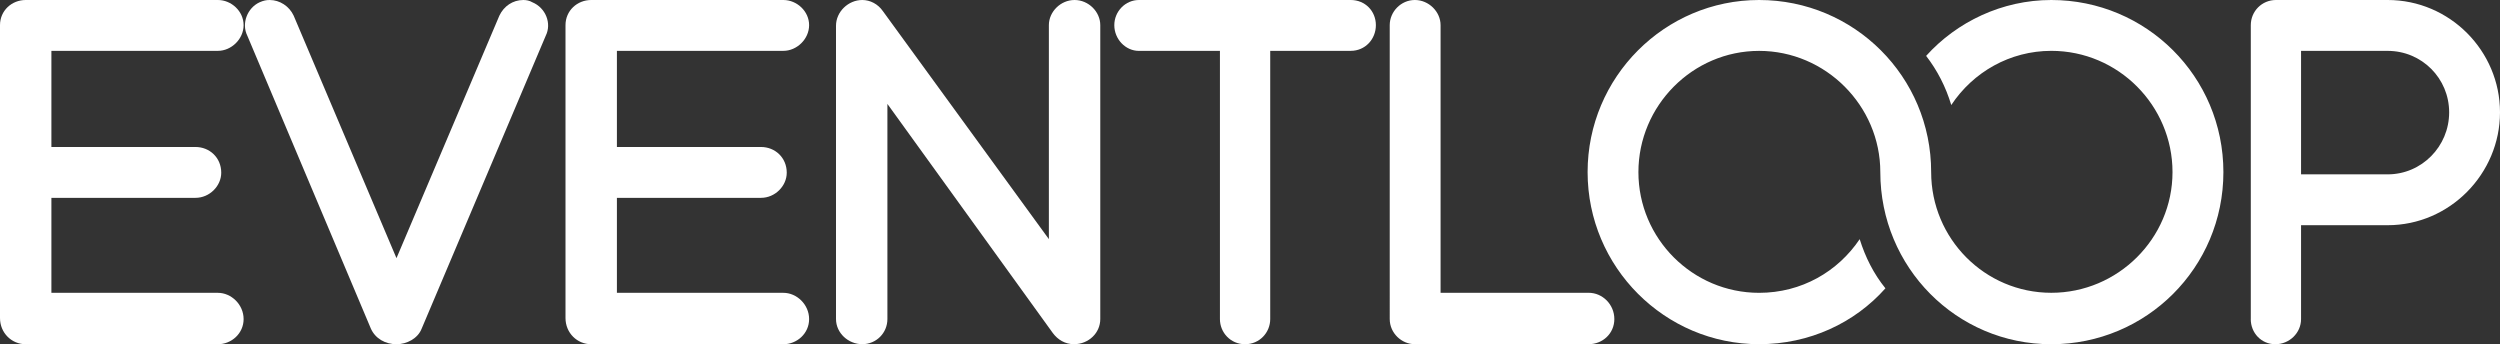
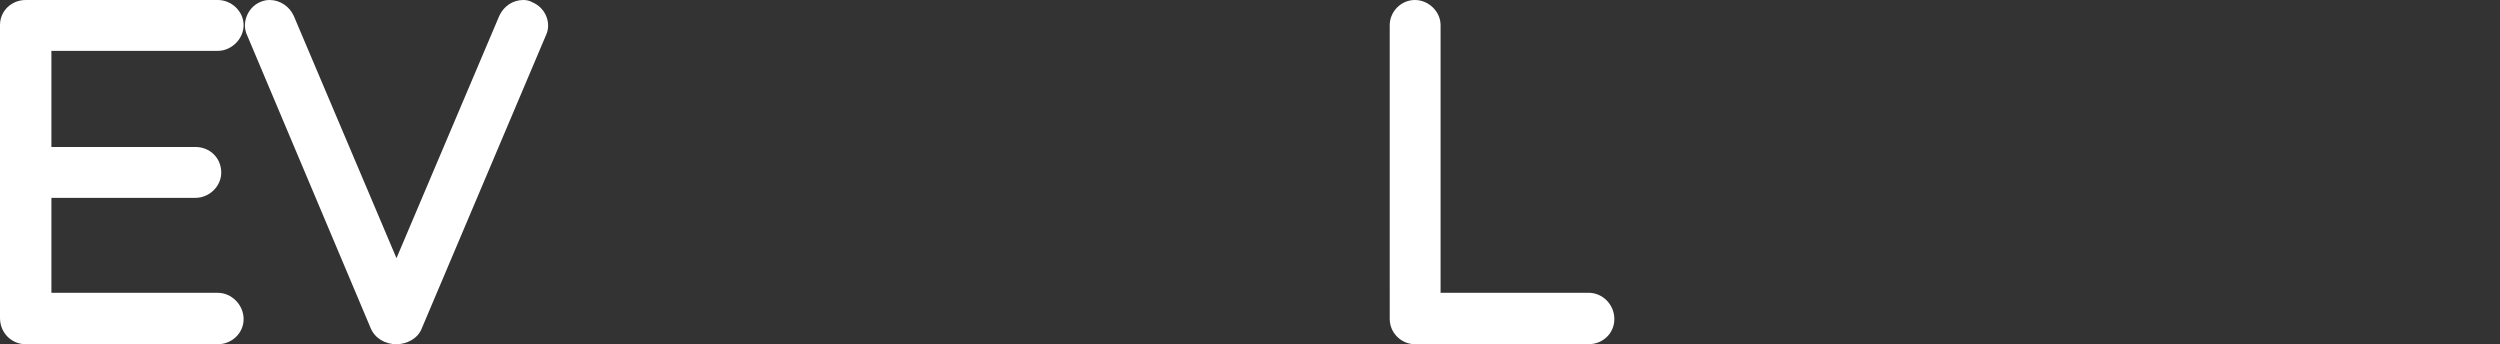
<svg xmlns="http://www.w3.org/2000/svg" id="Capa_2" viewBox="0 0 675.06 92.94">
  <rect x="0" y="0" width="675.06" height="92.94" fill="#333333" stroke="none" />
  <defs>
    <style>
      .cls-1 {
        fill: #fff;
      }
    </style>
  </defs>
  <g id="Capa_1-2" data-name="Capa_1">
    <path class="cls-1" d="M58.84,0c3.62,0,6.94,3.02,6.94,6.79s-3.32,6.94-6.94,6.94H13.88v25.96h38.92c3.77,0,6.94,2.86,6.94,6.94,0,3.61-3.17,6.79-6.94,6.79H13.88v25.65h44.96c3.62,0,6.94,3.17,6.94,7.09s-3.32,6.79-6.94,6.79H6.94c-3.77,0-6.94-3.02-6.94-7.09V6.79C0,2.87,3.17,0,6.94,0h51.9Z" />
    <path class="cls-1" d="M66.79,9.66c-1.66-3.32,0-7.54,3.32-9.05,1.05-.46,1.81-.61,2.71-.61,2.72,0,5.29,1.67,6.48,4.23l27.76,65.48L134.84,4.23C136.05,1.67,138.46,0,141.32,0c.76,0,1.66.15,2.42.61,3.62,1.5,5.28,5.73,3.62,9.05l-33.49,79.06c-1.05,2.72-4.07,4.23-6.79,4.23-3.02,0-5.73-1.51-6.94-4.23L66.79,9.66Z" />
-     <path class="cls-1" d="M211.54,0c3.62,0,6.94,3.02,6.94,6.79s-3.32,6.94-6.94,6.94h-44.96v25.96h38.92c3.77,0,6.94,2.86,6.94,6.94,0,3.61-3.17,6.79-6.94,6.79h-38.92v25.65h44.96c3.62,0,6.94,3.17,6.94,7.09s-3.32,6.79-6.94,6.79h-51.9c-3.77,0-6.94-3.02-6.94-7.09V6.79C152.7,2.87,155.87,0,159.64,0h51.9Z" />
-     <path class="cls-1" d="M225.74,6.95C225.74,3.18,229.06,0,232.83,0c2.11,0,4.23,1.06,5.58,3.02l44.81,61.55V6.79c0-3.62,3.17-6.79,6.94-6.79s6.94,3.17,6.94,6.79v79.36c0,3.77-3.17,6.79-7.09,6.79-2.41,0-4.38-1.2-5.73-3.02l-44.66-61.86v58.09c0,3.77-3.01,6.79-6.79,6.79s-7.09-3.02-7.09-6.79V6.95Z" />
-     <path class="cls-1" d="M342.99,13.74v72.42c0,3.61-2.86,6.79-6.79,6.79s-6.79-3.17-6.79-6.79V13.74h-21.88c-3.62,0-6.64-3.17-6.64-6.94S303.92,0,307.54,0h57.19c3.92,0,6.79,3.02,6.79,6.79s-2.86,6.94-6.79,6.94h-21.73Z" />
    <path class="cls-1" d="M375.26,6.79c0-3.62,3.02-6.79,6.79-6.79s6.94,3.17,6.94,6.79v72.27h39.98c3.77,0,6.94,3.17,6.94,7.09s-3.17,6.79-6.94,6.79h-46.92c-3.62,0-6.79-3.02-6.79-6.79V6.79Z" />
-     <path class="cls-1" d="M475,0c25.64,0,46.47,20.67,46.46,46.47,0,17.95,14.48,32.59,32.44,32.59s32.73-14.64,32.73-32.59-14.63-32.74-32.73-32.74c-11.16,0-21.12,5.73-27.01,14.63-1.51-4.98-3.77-9.35-6.79-13.27,8.3-9.2,20.52-15.09,33.8-15.09,25.64,0,46.47,20.67,46.47,46.48s-20.82,46.47-46.47,46.47-46.17-20.82-46.17-46.47c0-17.95-14.78-32.74-32.73-32.74s-32.59,14.79-32.59,32.74,14.63,32.59,32.59,32.59c11.47,0,21.27-5.74,27.16-14.49,1.51,4.83,3.77,9.35,6.95,13.27-8.3,9.36-20.52,15.09-34.1,15.09-25.5,0-46.32-20.82-46.32-46.47S449.5,0,475,0Z" />
-     <path class="cls-1" d="M607.77,86.16V6.79c0-3.77,3.02-6.79,6.79-6.79h30.17c16.75,0,30.33,13.73,30.33,30.33s-13.58,30.48-30.33,30.48h-23.39v25.35c0,3.77-3.17,6.79-6.94,6.79s-6.64-3.02-6.64-6.79h0ZM621.34,13.74v33.34h23.39c9.2,0,16.6-7.55,16.6-16.74s-7.39-16.6-16.6-16.6h-23.39Z" />
  </g>
</svg>